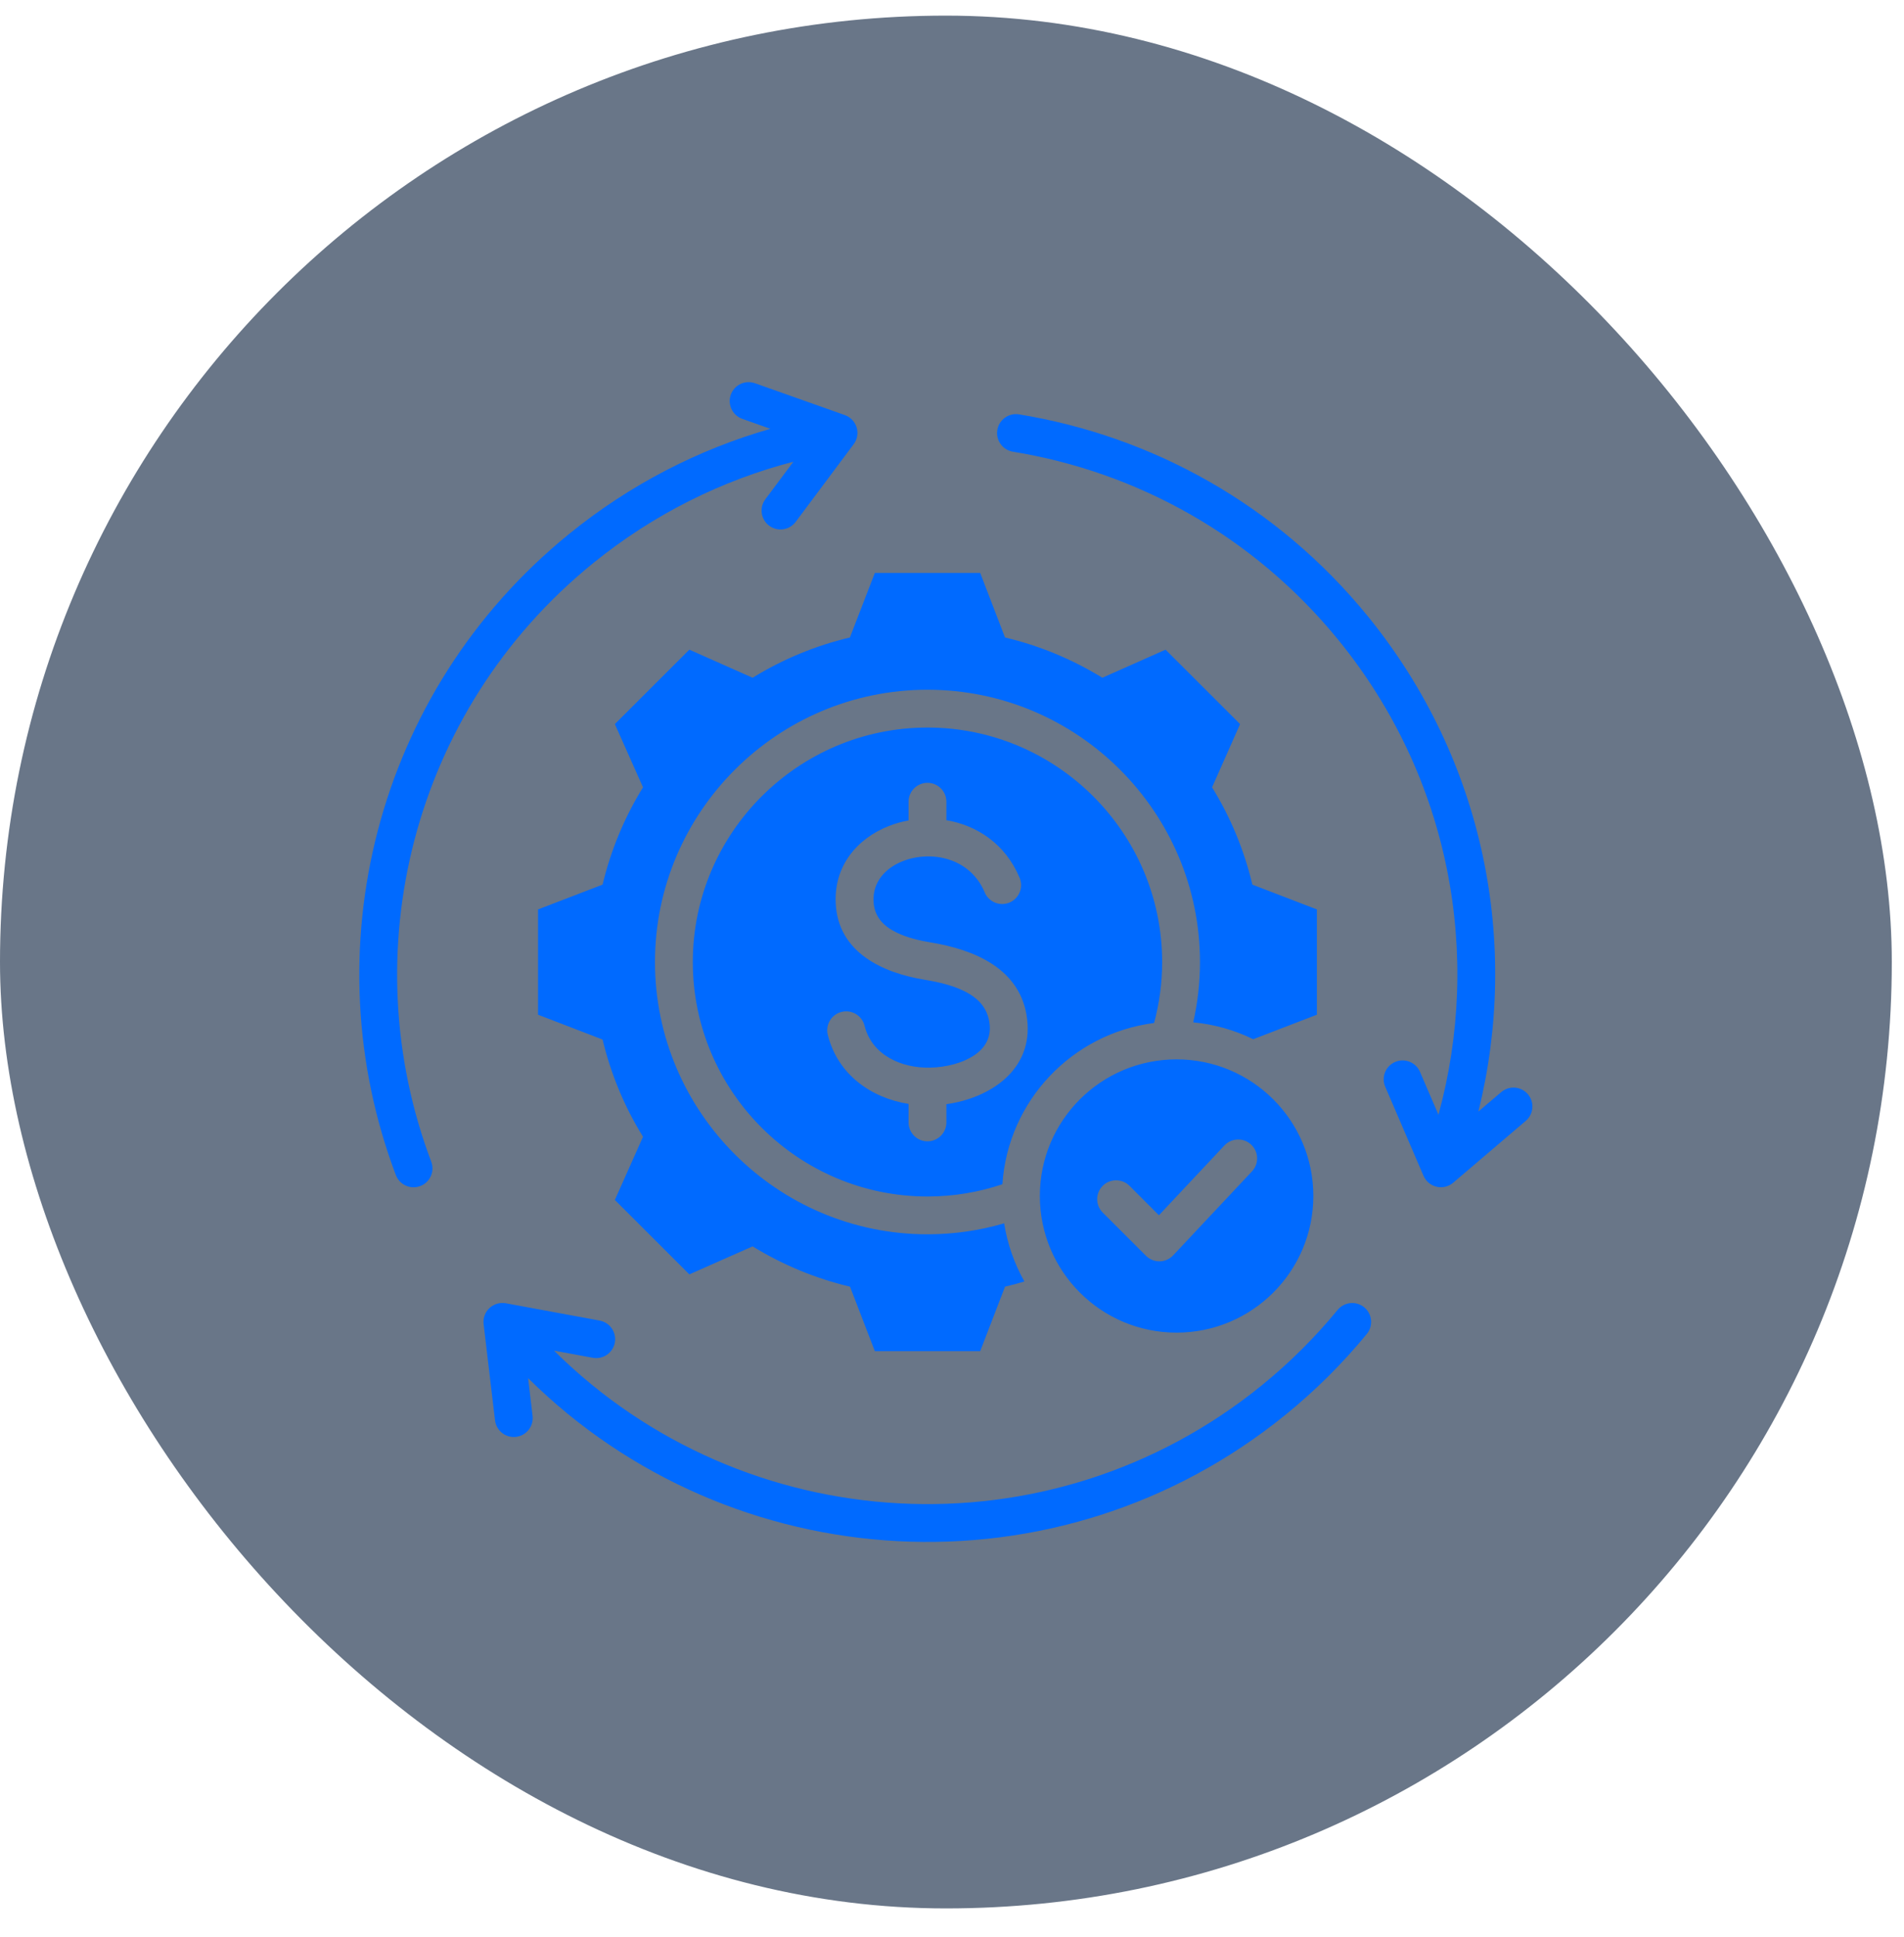
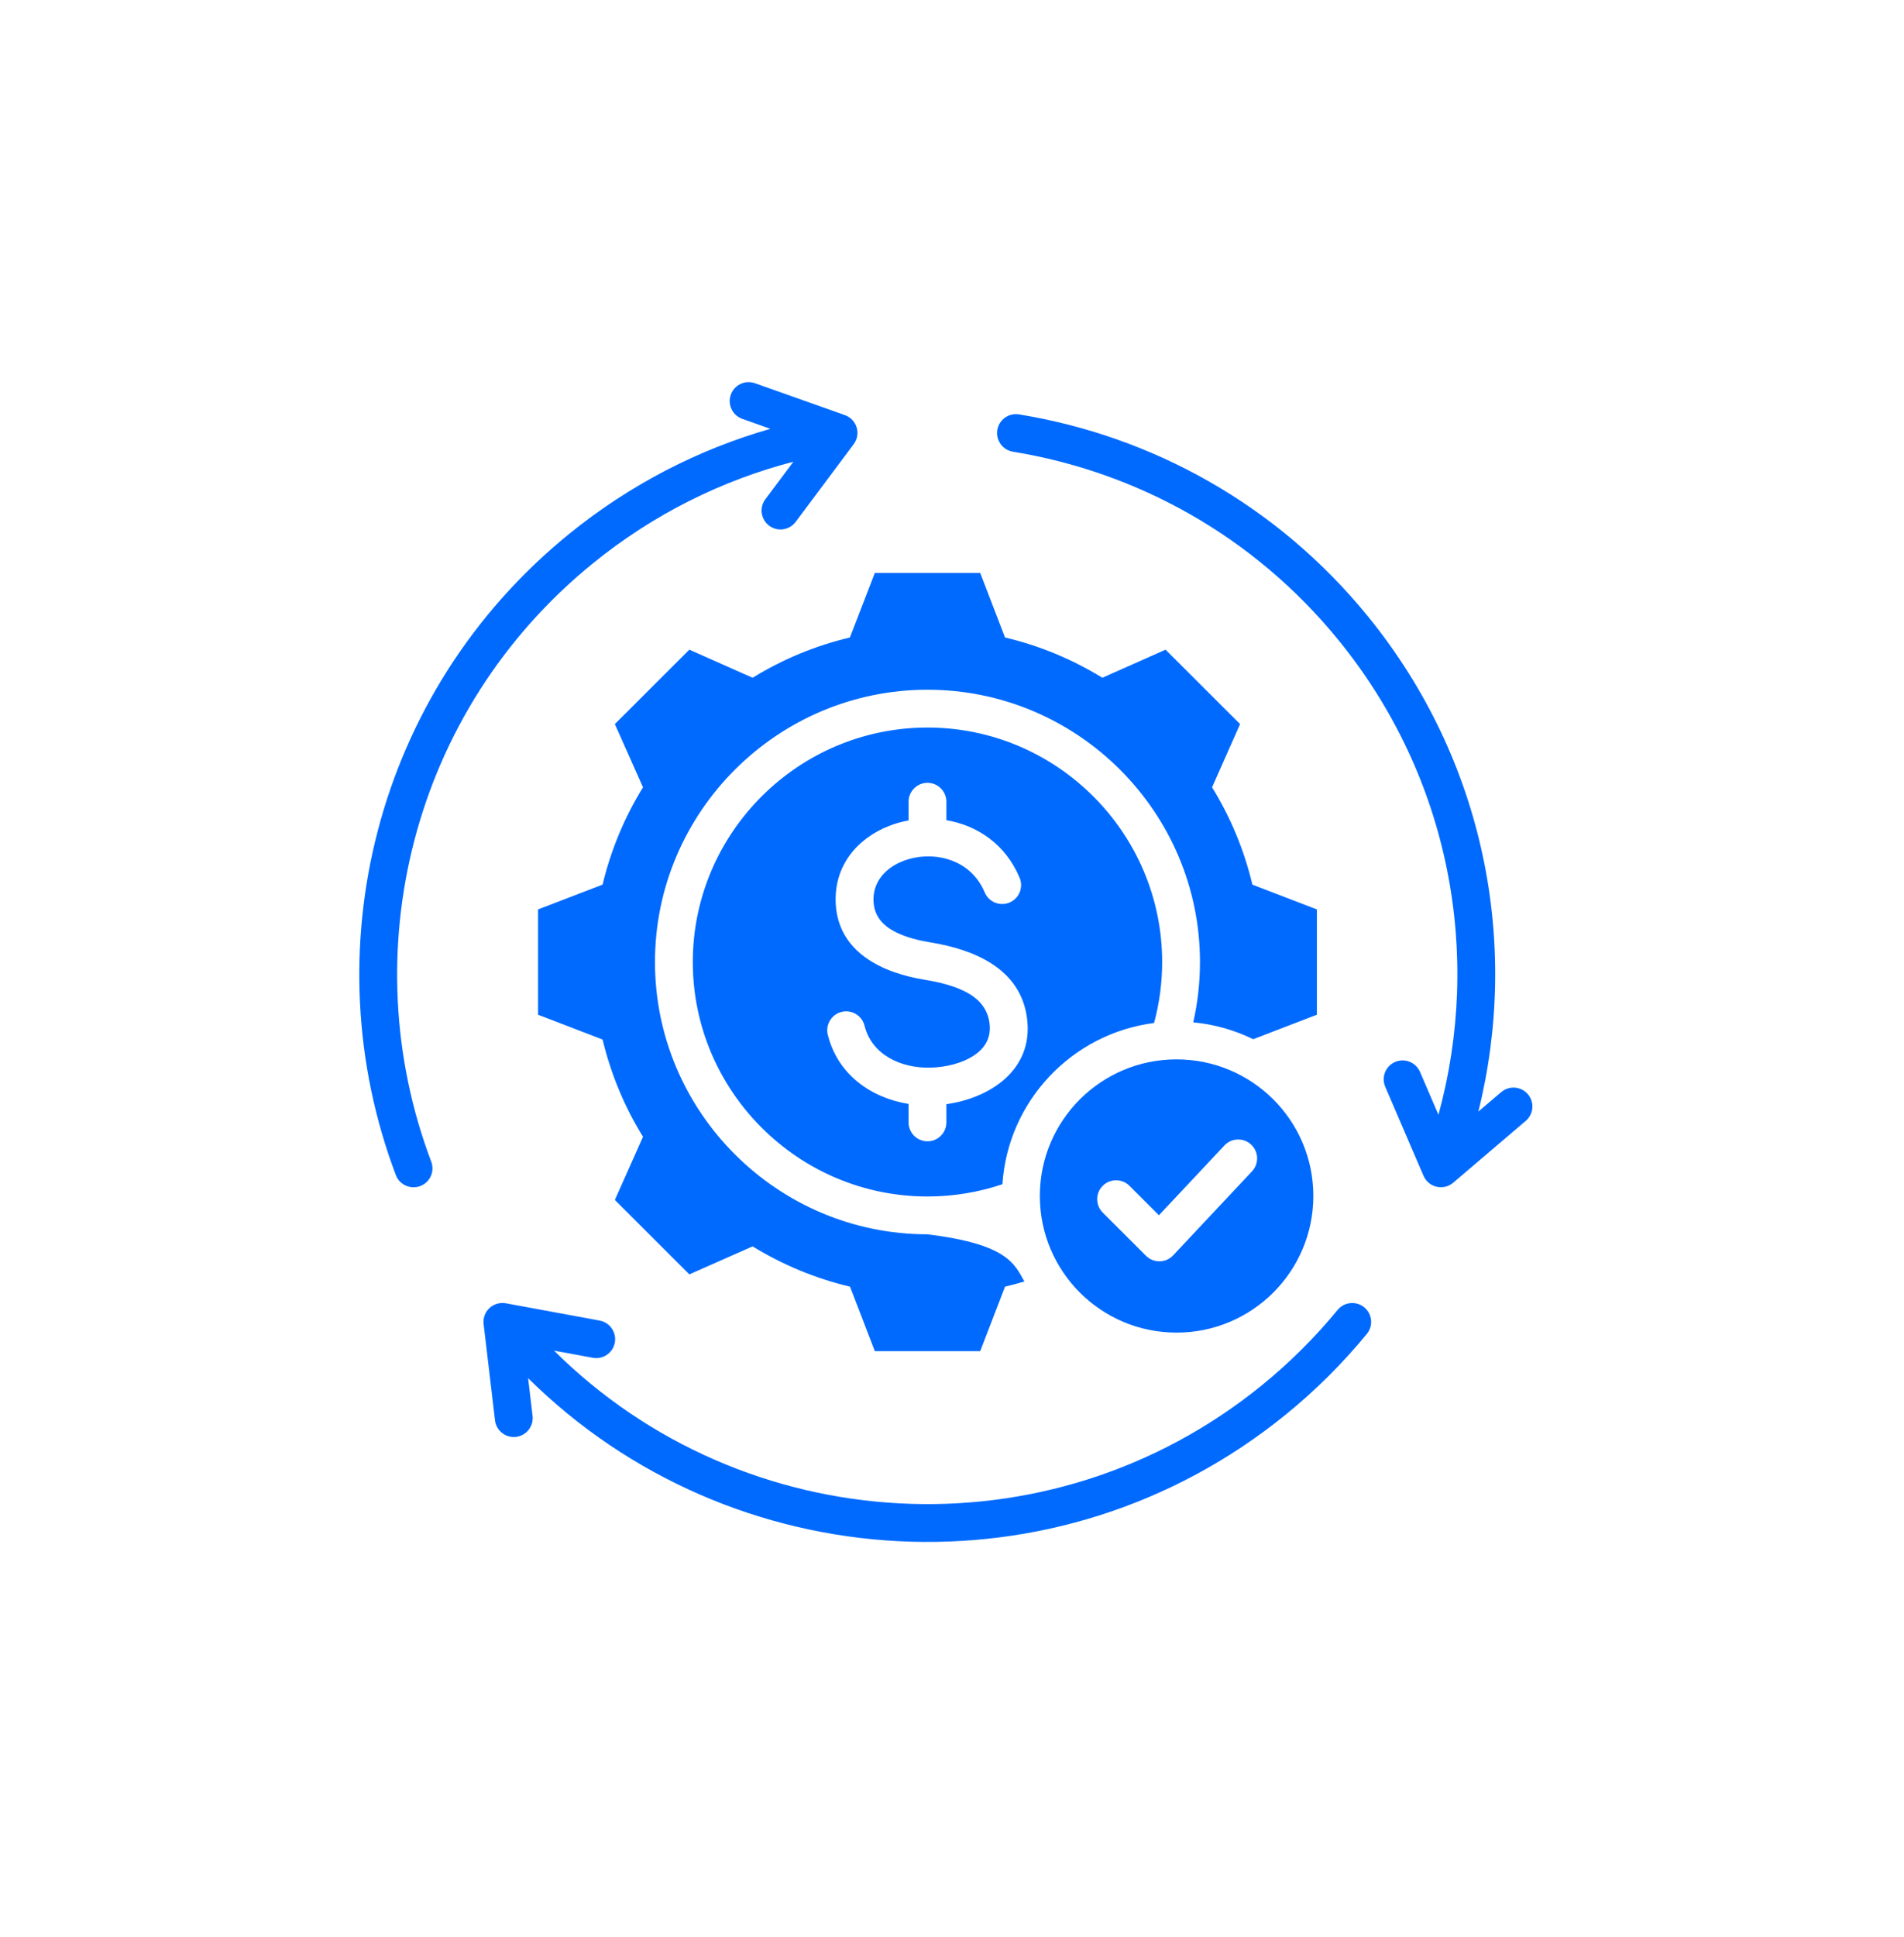
<svg xmlns="http://www.w3.org/2000/svg" width="59" height="60" viewBox="0 0 59 60" fill="none">
-   <rect y="0.484" width="58.622" height="58.622" rx="29.311" fill="#0D2340" fill-opacity="0.62" />
  <g clip-path="url(#clip0_1267_12756)">
-     <path fill-rule="evenodd" clip-rule="evenodd" d="M31.743 39.689C31.545 39.749 31.345 39.802 31.143 39.85L30.374 41.847H27.109L26.34 39.85C25.271 39.597 24.255 39.174 23.321 38.602L21.361 39.469L19.053 37.164L19.925 35.207C19.349 34.278 18.928 33.26 18.672 32.196L16.673 31.427V28.166L18.672 27.398C18.928 26.331 19.349 25.316 19.925 24.384L19.053 22.426L21.361 20.121L23.321 20.991C24.255 20.417 25.271 19.996 26.336 19.744L27.109 17.744H30.374L31.143 19.744C32.209 19.996 33.225 20.417 34.159 20.991L36.118 20.121L38.427 22.426L37.559 24.384C38.134 25.316 38.555 26.331 38.808 27.398L40.807 28.166V31.427L38.834 32.186C38.264 31.907 37.637 31.725 36.975 31.663C37.112 31.062 37.184 30.437 37.184 29.795C37.184 25.151 33.391 21.362 28.74 21.362C24.089 21.362 20.296 25.151 20.296 29.795C20.296 34.44 24.089 38.228 28.74 38.228C29.564 38.228 30.362 38.109 31.116 37.888C31.218 38.533 31.434 39.141 31.743 39.689ZM31.062 36.677C30.332 36.924 29.551 37.057 28.74 37.057C24.735 37.057 21.468 33.795 21.468 29.795C21.468 25.796 24.735 22.533 28.74 22.533C32.745 22.533 36.012 25.796 36.012 29.795C36.012 30.448 35.925 31.081 35.762 31.683C33.221 32.009 31.233 34.094 31.062 36.677ZM28.154 25.41C27.944 25.448 27.74 25.505 27.546 25.582C26.557 25.97 25.84 26.819 25.897 27.978C25.97 29.506 27.363 30.134 28.654 30.344C29.123 30.422 29.634 30.539 30.042 30.785C30.363 30.979 30.611 31.263 30.664 31.703L30.664 31.703C30.718 32.145 30.515 32.459 30.21 32.669C29.824 32.935 29.3 33.055 28.829 33.066H28.828C27.933 33.088 27.017 32.68 26.789 31.766C26.711 31.453 26.393 31.262 26.079 31.34C25.765 31.418 25.573 31.736 25.651 32.049C25.957 33.274 26.986 34.003 28.154 34.19V34.762C28.154 35.086 28.416 35.348 28.74 35.348C29.064 35.348 29.326 35.086 29.326 34.762V34.198C30.672 34.01 32.02 33.141 31.828 31.562C31.639 29.989 30.169 29.407 28.843 29.189L28.842 29.189C28.485 29.13 28.106 29.04 27.779 28.88C27.401 28.696 27.092 28.411 27.069 27.922L27.068 27.921C27.038 27.306 27.45 26.878 27.975 26.671C28.847 26.329 30.059 26.556 30.514 27.639C30.639 27.937 30.983 28.078 31.282 27.953C31.58 27.828 31.721 27.484 31.595 27.186C31.152 26.13 30.267 25.562 29.326 25.402V24.831C29.326 24.508 29.064 24.245 28.74 24.245C28.416 24.245 28.154 24.508 28.154 24.831V25.41ZM23.872 13.281L23.002 12.973C22.697 12.864 22.537 12.529 22.645 12.225C22.753 11.92 23.089 11.761 23.394 11.869L26.18 12.856C26.355 12.918 26.491 13.06 26.545 13.238C26.599 13.416 26.565 13.609 26.453 13.758L24.656 16.163C24.462 16.422 24.094 16.476 23.835 16.282C23.576 16.089 23.522 15.722 23.716 15.463L24.585 14.3C22.379 14.874 20.257 15.918 18.373 17.447C12.739 22.02 10.93 29.55 13.363 35.979C13.478 36.282 13.325 36.62 13.022 36.734C12.72 36.848 12.381 36.696 12.266 36.393C9.659 29.505 11.597 21.438 17.633 16.539C19.533 14.996 21.658 13.915 23.872 13.281ZM17.168 41.831C23.05 47.667 32.515 48.249 39.094 42.91C39.972 42.197 40.757 41.412 41.448 40.571C41.654 40.321 42.023 40.284 42.274 40.489C42.524 40.694 42.56 41.063 42.355 41.313C41.615 42.214 40.774 43.055 39.833 43.819C32.793 49.533 22.668 48.917 16.365 42.684L16.503 43.852C16.541 44.173 16.311 44.464 15.99 44.502C15.668 44.54 15.377 44.31 15.339 43.989L14.986 41.009C14.964 40.824 15.031 40.64 15.167 40.513C15.303 40.386 15.492 40.331 15.675 40.364L18.582 40.9C18.9 40.959 19.11 41.265 19.052 41.583C18.993 41.9 18.687 42.111 18.369 42.052L17.168 41.831ZM45.811 34.426L46.519 33.824C46.765 33.614 47.135 33.644 47.345 33.889C47.555 34.135 47.526 34.505 47.279 34.715L45.03 36.631C44.889 36.751 44.698 36.798 44.517 36.755C44.335 36.713 44.185 36.587 44.111 36.416L42.925 33.659C42.797 33.362 42.934 33.017 43.232 32.89C43.529 32.762 43.874 32.9 44.002 33.197L44.574 34.525C45.926 29.592 44.957 24.103 41.481 19.831C38.841 16.588 35.217 14.614 31.388 13.99C31.069 13.938 30.852 13.636 30.904 13.317C30.956 12.998 31.258 12.782 31.577 12.834C35.68 13.503 39.563 15.617 42.391 19.093C46.019 23.552 47.098 29.249 45.811 34.426ZM36.459 32.81C38.799 32.81 40.697 34.703 40.697 37.04C40.697 39.378 38.799 41.273 36.459 41.273C34.118 41.273 32.222 39.378 32.222 37.04C32.222 34.703 34.118 32.81 36.459 32.81ZM34.17 37.554L35.511 38.893C35.623 39.005 35.776 39.067 35.935 39.065C36.094 39.062 36.245 38.995 36.353 38.88L38.796 36.278C39.018 36.042 39.006 35.672 38.77 35.45C38.534 35.229 38.162 35.241 37.941 35.477L35.912 37.638L35 36.726C34.771 36.498 34.399 36.498 34.17 36.726C33.942 36.955 33.942 37.326 34.17 37.554Z" fill="#006AFF" />
+     <path fill-rule="evenodd" clip-rule="evenodd" d="M31.743 39.689C31.545 39.749 31.345 39.802 31.143 39.85L30.374 41.847H27.109L26.34 39.85C25.271 39.597 24.255 39.174 23.321 38.602L21.361 39.469L19.053 37.164L19.925 35.207C19.349 34.278 18.928 33.26 18.672 32.196L16.673 31.427V28.166L18.672 27.398C18.928 26.331 19.349 25.316 19.925 24.384L19.053 22.426L21.361 20.121L23.321 20.991C24.255 20.417 25.271 19.996 26.336 19.744L27.109 17.744H30.374L31.143 19.744C32.209 19.996 33.225 20.417 34.159 20.991L36.118 20.121L38.427 22.426L37.559 24.384C38.134 25.316 38.555 26.331 38.808 27.398L40.807 28.166V31.427L38.834 32.186C38.264 31.907 37.637 31.725 36.975 31.663C37.112 31.062 37.184 30.437 37.184 29.795C37.184 25.151 33.391 21.362 28.74 21.362C24.089 21.362 20.296 25.151 20.296 29.795C20.296 34.44 24.089 38.228 28.74 38.228C31.218 38.533 31.434 39.141 31.743 39.689ZM31.062 36.677C30.332 36.924 29.551 37.057 28.74 37.057C24.735 37.057 21.468 33.795 21.468 29.795C21.468 25.796 24.735 22.533 28.74 22.533C32.745 22.533 36.012 25.796 36.012 29.795C36.012 30.448 35.925 31.081 35.762 31.683C33.221 32.009 31.233 34.094 31.062 36.677ZM28.154 25.41C27.944 25.448 27.74 25.505 27.546 25.582C26.557 25.97 25.84 26.819 25.897 27.978C25.97 29.506 27.363 30.134 28.654 30.344C29.123 30.422 29.634 30.539 30.042 30.785C30.363 30.979 30.611 31.263 30.664 31.703L30.664 31.703C30.718 32.145 30.515 32.459 30.21 32.669C29.824 32.935 29.3 33.055 28.829 33.066H28.828C27.933 33.088 27.017 32.68 26.789 31.766C26.711 31.453 26.393 31.262 26.079 31.34C25.765 31.418 25.573 31.736 25.651 32.049C25.957 33.274 26.986 34.003 28.154 34.19V34.762C28.154 35.086 28.416 35.348 28.74 35.348C29.064 35.348 29.326 35.086 29.326 34.762V34.198C30.672 34.01 32.02 33.141 31.828 31.562C31.639 29.989 30.169 29.407 28.843 29.189L28.842 29.189C28.485 29.13 28.106 29.04 27.779 28.88C27.401 28.696 27.092 28.411 27.069 27.922L27.068 27.921C27.038 27.306 27.45 26.878 27.975 26.671C28.847 26.329 30.059 26.556 30.514 27.639C30.639 27.937 30.983 28.078 31.282 27.953C31.58 27.828 31.721 27.484 31.595 27.186C31.152 26.13 30.267 25.562 29.326 25.402V24.831C29.326 24.508 29.064 24.245 28.74 24.245C28.416 24.245 28.154 24.508 28.154 24.831V25.41ZM23.872 13.281L23.002 12.973C22.697 12.864 22.537 12.529 22.645 12.225C22.753 11.92 23.089 11.761 23.394 11.869L26.18 12.856C26.355 12.918 26.491 13.06 26.545 13.238C26.599 13.416 26.565 13.609 26.453 13.758L24.656 16.163C24.462 16.422 24.094 16.476 23.835 16.282C23.576 16.089 23.522 15.722 23.716 15.463L24.585 14.3C22.379 14.874 20.257 15.918 18.373 17.447C12.739 22.02 10.93 29.55 13.363 35.979C13.478 36.282 13.325 36.62 13.022 36.734C12.72 36.848 12.381 36.696 12.266 36.393C9.659 29.505 11.597 21.438 17.633 16.539C19.533 14.996 21.658 13.915 23.872 13.281ZM17.168 41.831C23.05 47.667 32.515 48.249 39.094 42.91C39.972 42.197 40.757 41.412 41.448 40.571C41.654 40.321 42.023 40.284 42.274 40.489C42.524 40.694 42.56 41.063 42.355 41.313C41.615 42.214 40.774 43.055 39.833 43.819C32.793 49.533 22.668 48.917 16.365 42.684L16.503 43.852C16.541 44.173 16.311 44.464 15.99 44.502C15.668 44.54 15.377 44.31 15.339 43.989L14.986 41.009C14.964 40.824 15.031 40.64 15.167 40.513C15.303 40.386 15.492 40.331 15.675 40.364L18.582 40.9C18.9 40.959 19.11 41.265 19.052 41.583C18.993 41.9 18.687 42.111 18.369 42.052L17.168 41.831ZM45.811 34.426L46.519 33.824C46.765 33.614 47.135 33.644 47.345 33.889C47.555 34.135 47.526 34.505 47.279 34.715L45.03 36.631C44.889 36.751 44.698 36.798 44.517 36.755C44.335 36.713 44.185 36.587 44.111 36.416L42.925 33.659C42.797 33.362 42.934 33.017 43.232 32.89C43.529 32.762 43.874 32.9 44.002 33.197L44.574 34.525C45.926 29.592 44.957 24.103 41.481 19.831C38.841 16.588 35.217 14.614 31.388 13.99C31.069 13.938 30.852 13.636 30.904 13.317C30.956 12.998 31.258 12.782 31.577 12.834C35.68 13.503 39.563 15.617 42.391 19.093C46.019 23.552 47.098 29.249 45.811 34.426ZM36.459 32.81C38.799 32.81 40.697 34.703 40.697 37.04C40.697 39.378 38.799 41.273 36.459 41.273C34.118 41.273 32.222 39.378 32.222 37.04C32.222 34.703 34.118 32.81 36.459 32.81ZM34.17 37.554L35.511 38.893C35.623 39.005 35.776 39.067 35.935 39.065C36.094 39.062 36.245 38.995 36.353 38.88L38.796 36.278C39.018 36.042 39.006 35.672 38.77 35.45C38.534 35.229 38.162 35.241 37.941 35.477L35.912 37.638L35 36.726C34.771 36.498 34.399 36.498 34.17 36.726C33.942 36.955 33.942 37.326 34.17 37.554Z" fill="#006AFF" />
  </g>
  <defs>
    <clipPath id="clip0_1267_12756">
      <rect width="36.639" height="36.639" fill="white" transform="translate(10.991 11.476)" />
    </clipPath>
  </defs>
</svg>